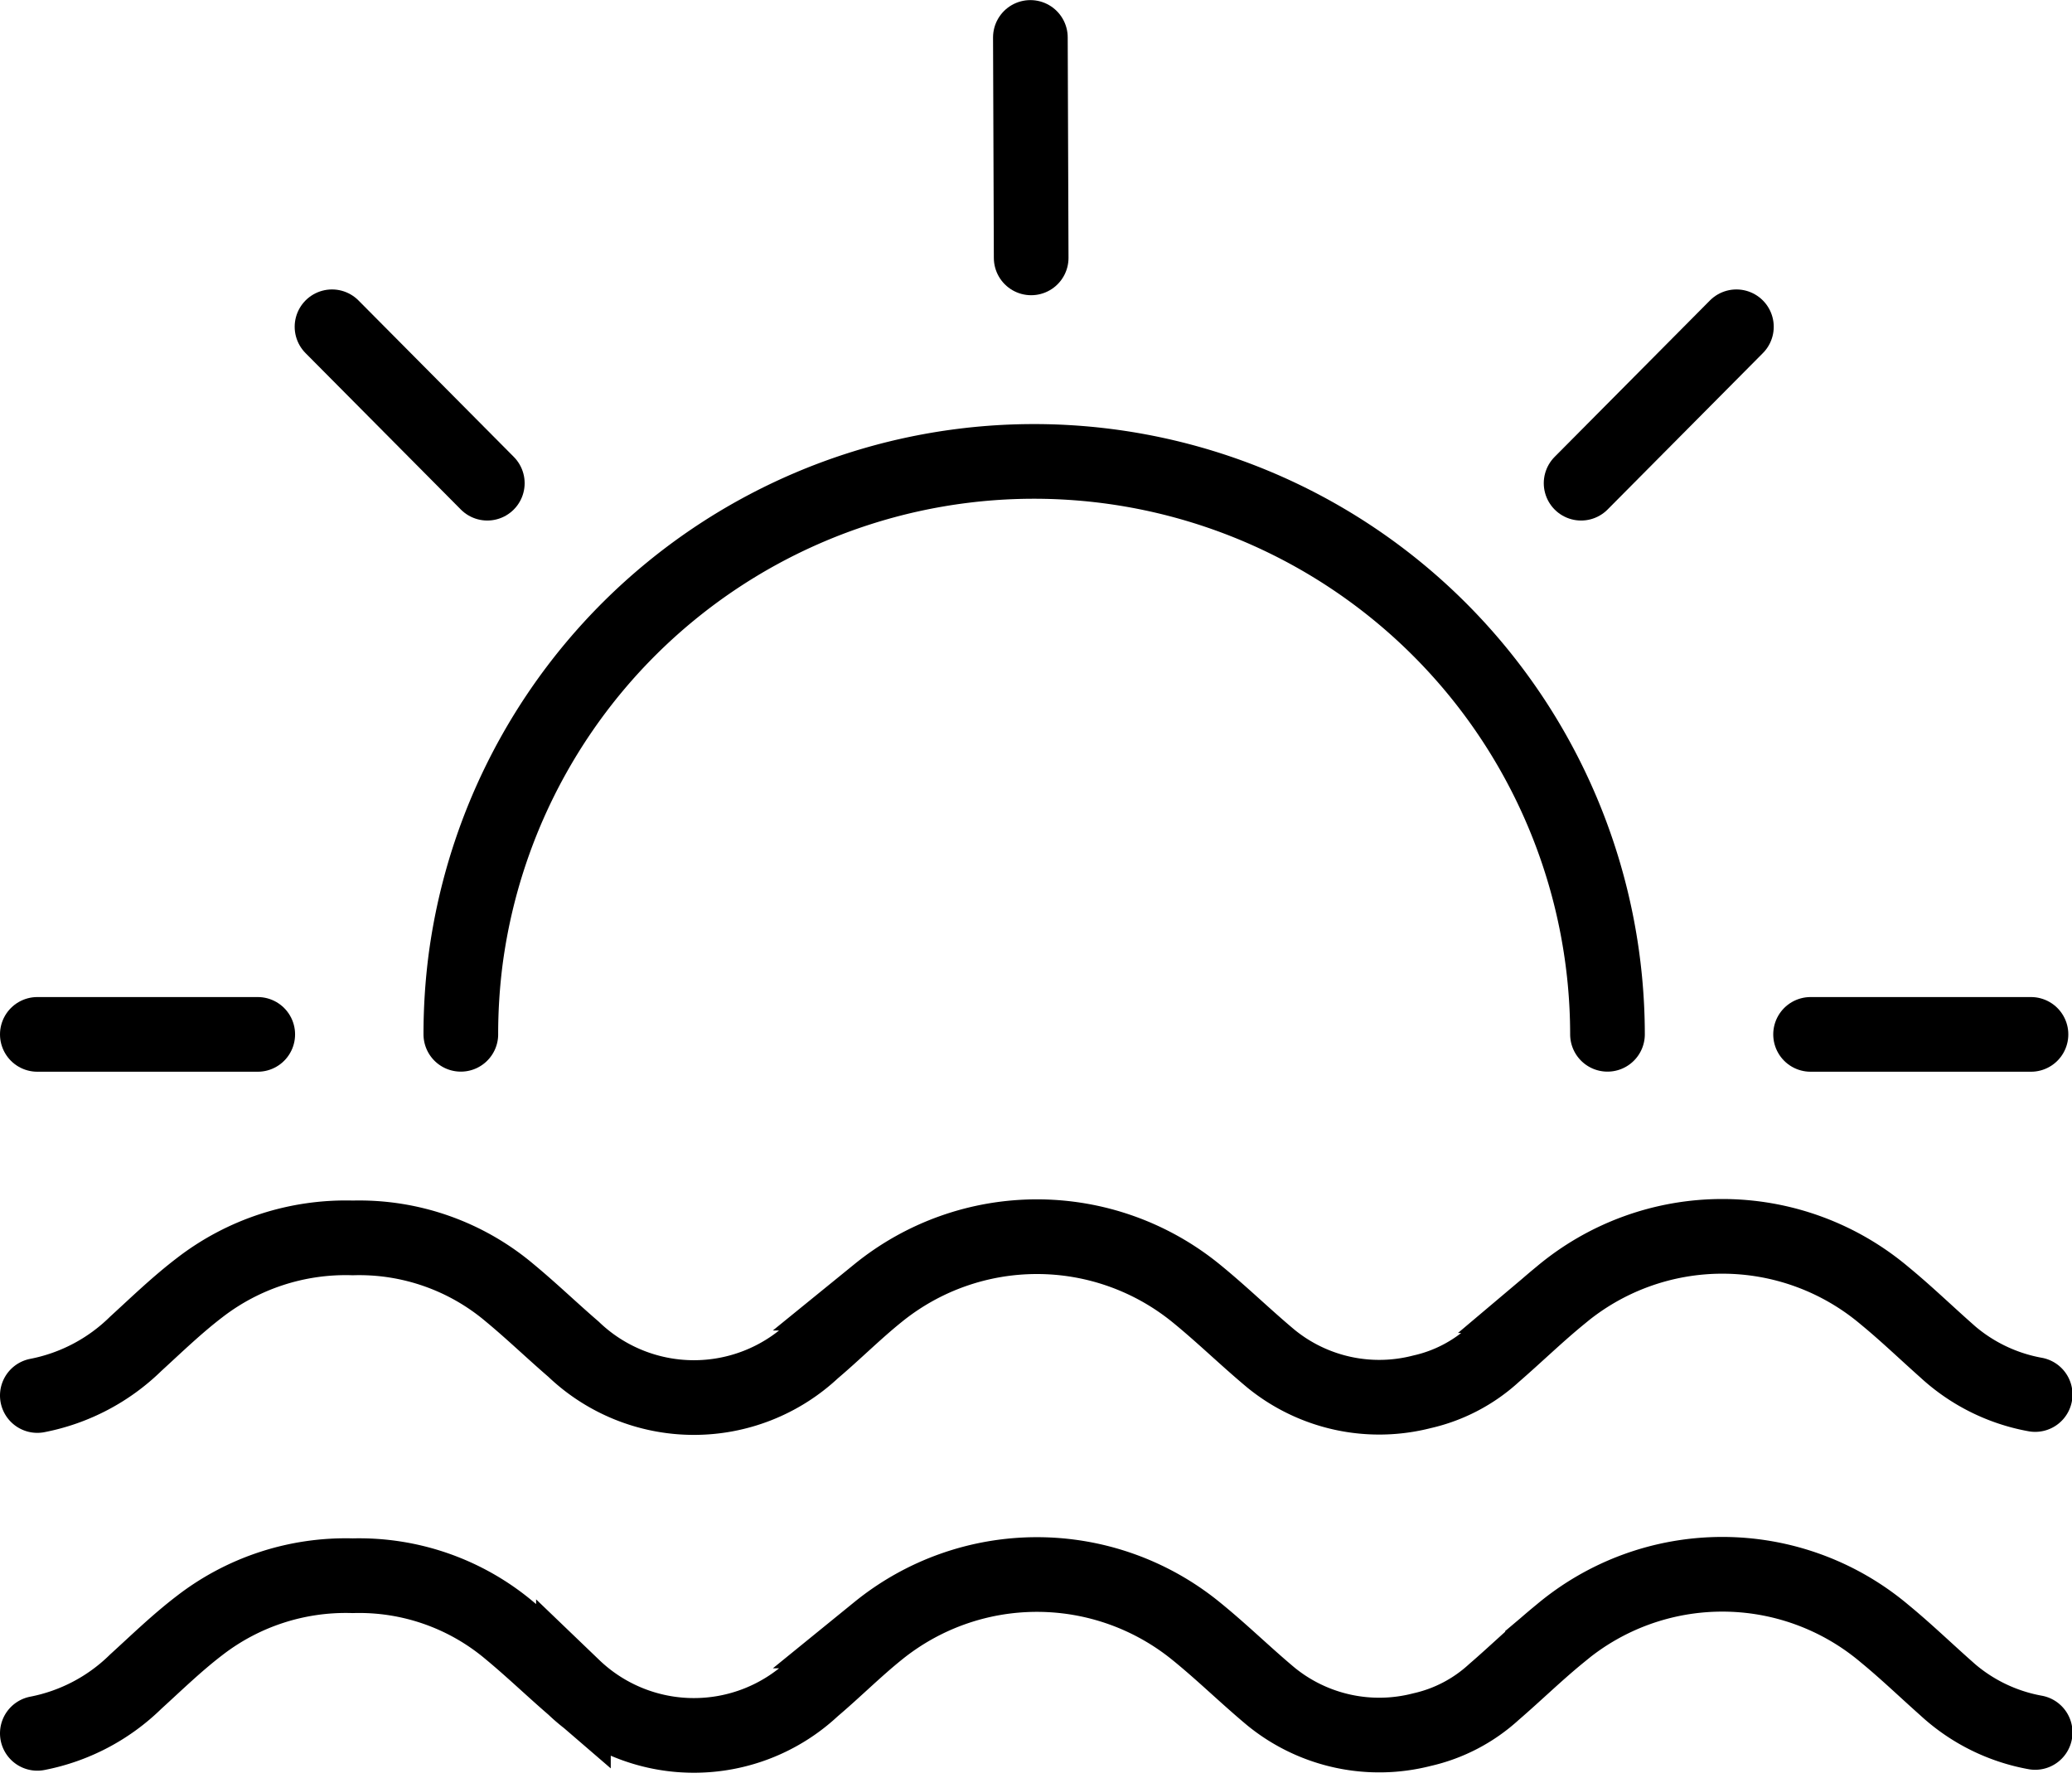
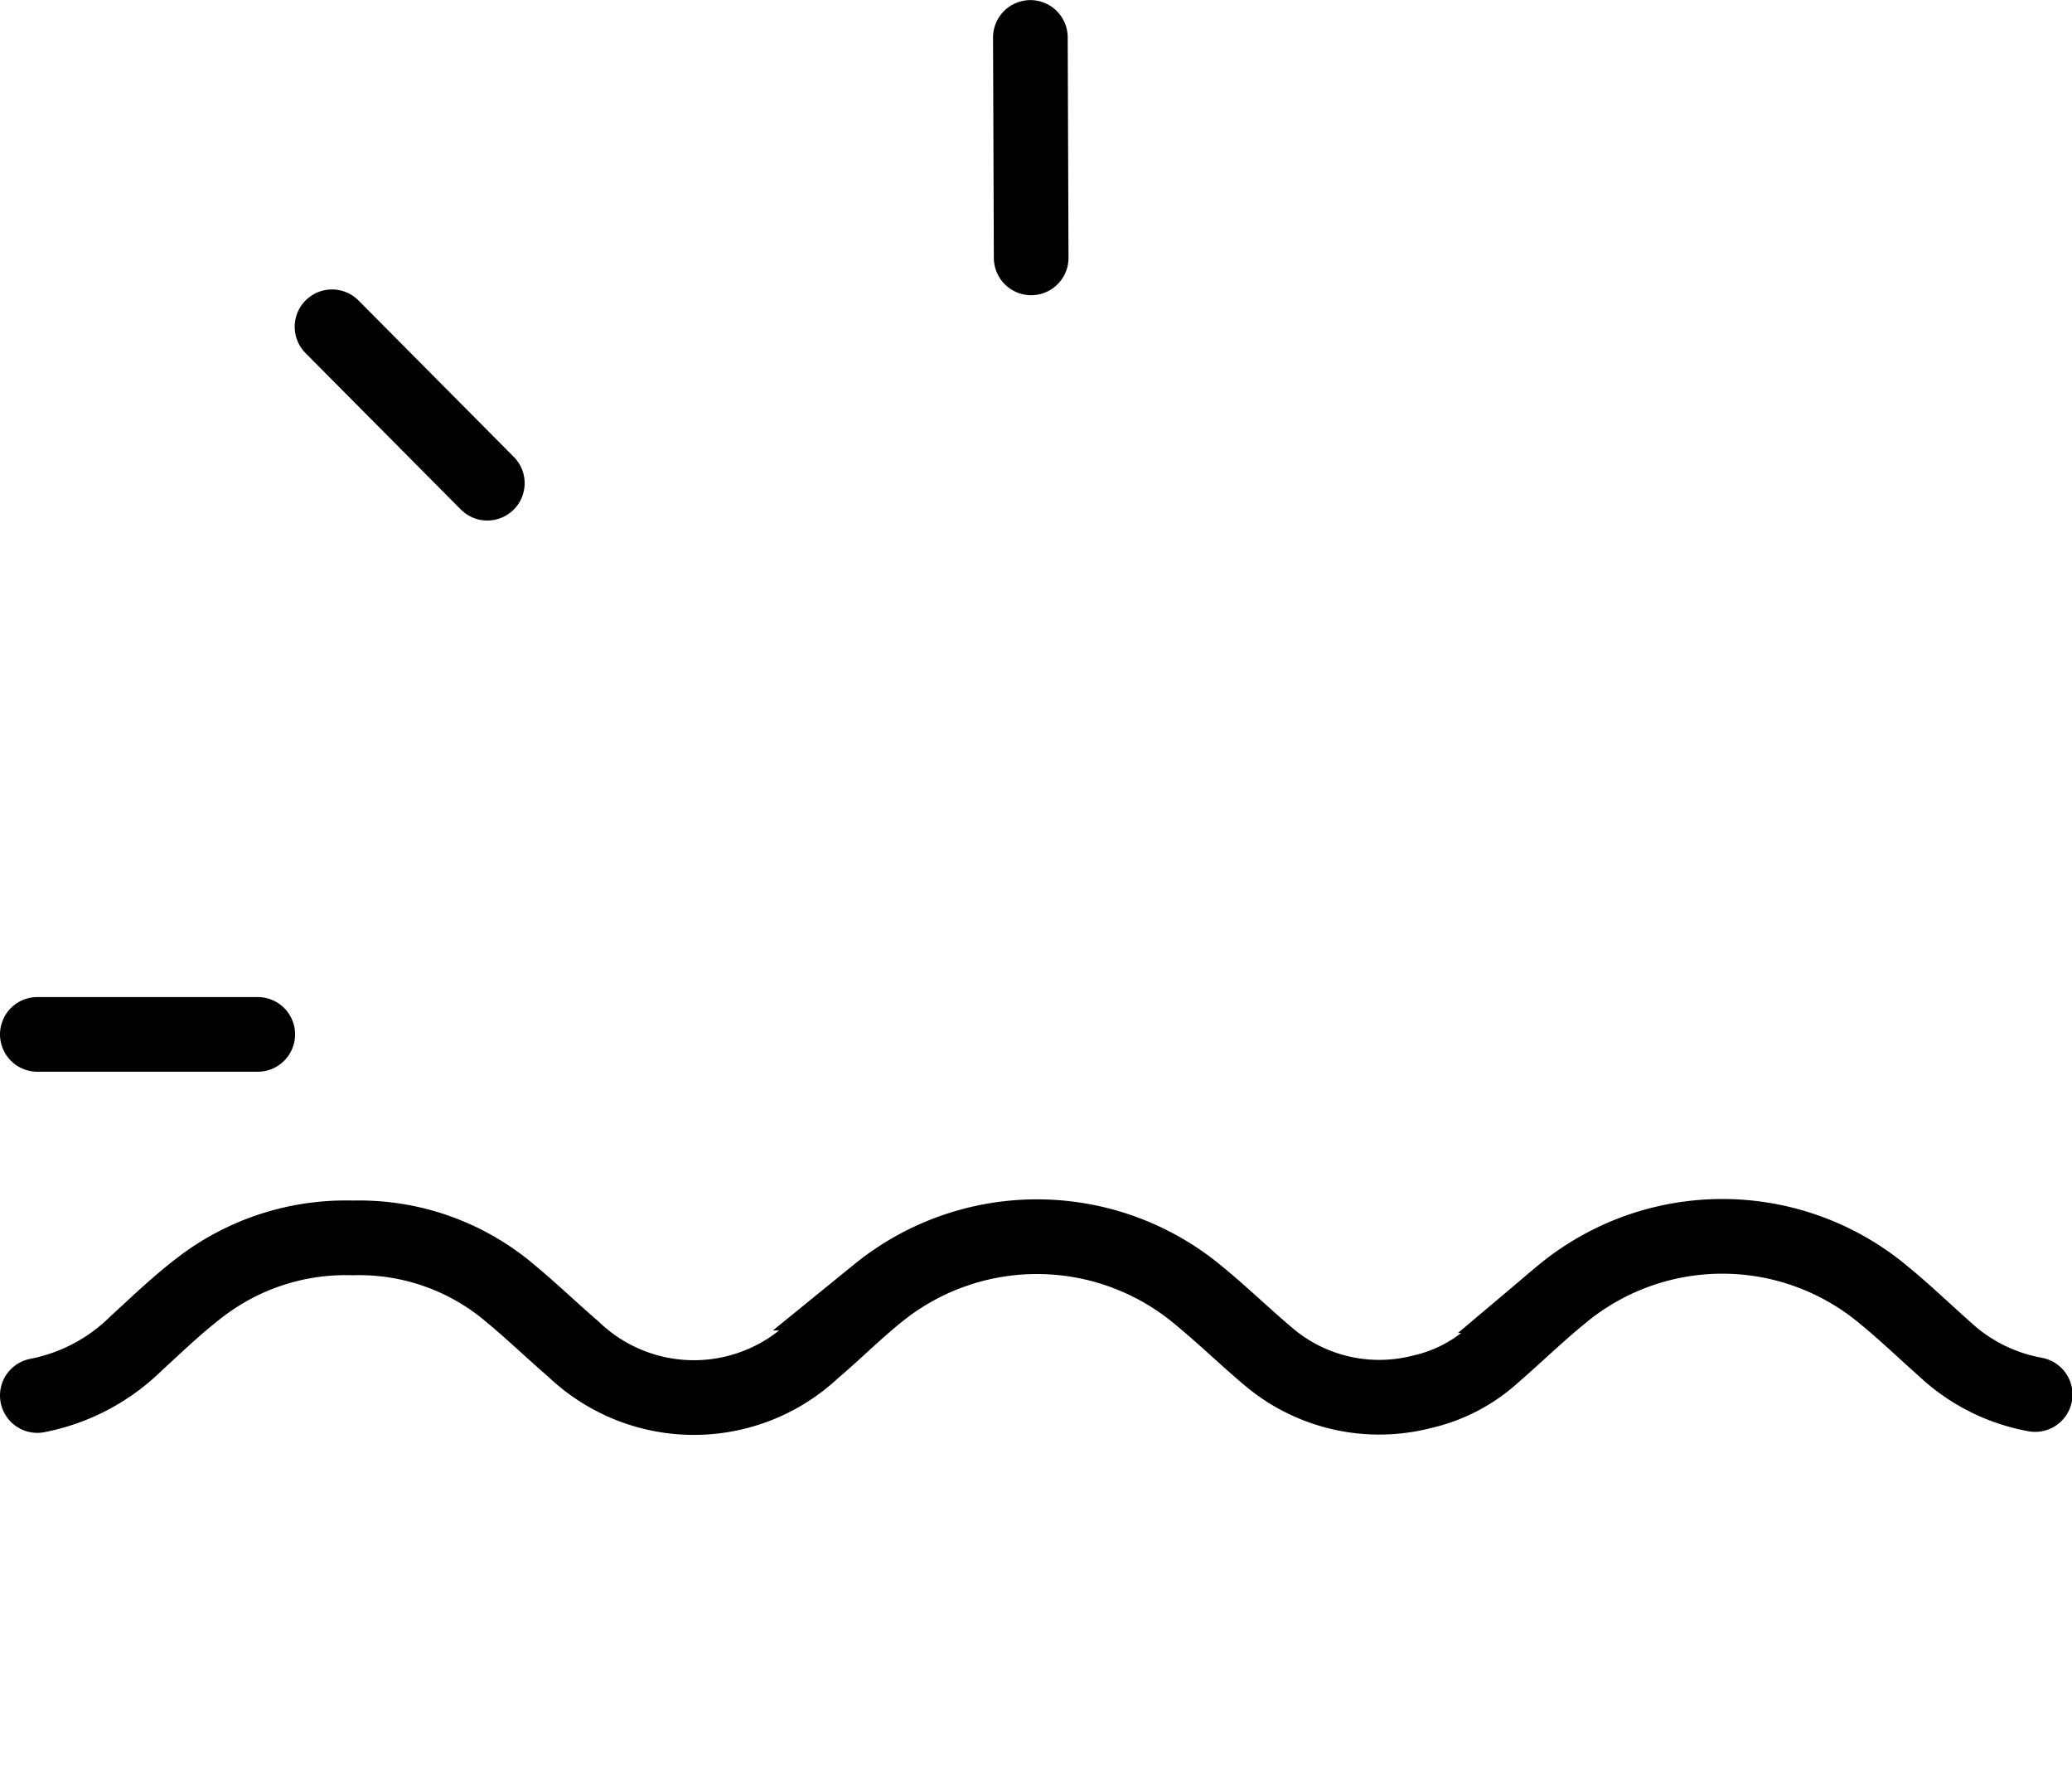
<svg xmlns="http://www.w3.org/2000/svg" width="20.813" height="17.859" viewBox="0 0 20.813 17.859">
  <g id="Group_310" data-name="Group 310" transform="translate(-865.175 -757.441)">
-     <path id="Path_996" data-name="Path 996" d="M865.55,793.464a1.937,1.937,0,0,0,.988-.519c.21-.191.413-.389.642-.564a2.4,2.4,0,0,1,1.539-.5,2.344,2.344,0,0,1,1.576.552c.22.182.424.379.64.565a1.748,1.748,0,0,0,2.406.014c.222-.188.426-.393.653-.576a2.532,2.532,0,0,1,3.194,0c.261.211.5.447.757.661a1.722,1.722,0,0,0,1.513.33,1.586,1.586,0,0,0,.723-.378c.224-.193.435-.4.665-.587a2.527,2.527,0,0,1,3.259,0c.212.174.408.363.613.545a1.8,1.8,0,0,0,.9.448" transform="translate(0 -18.614)" fill="none" stroke="#000" stroke-linecap="round" stroke-miterlimit="10" stroke-width="0.75" />
    <path id="Path_997" data-name="Path 997" d="M865.55,785.981a1.94,1.94,0,0,0,.988-.519c.21-.192.413-.389.642-.564a2.4,2.4,0,0,1,1.539-.5,2.343,2.343,0,0,1,1.576.552c.22.182.424.379.64.565a1.749,1.749,0,0,0,2.406.014c.222-.188.426-.393.653-.576a2.532,2.532,0,0,1,3.194,0c.261.212.5.447.757.661a1.722,1.722,0,0,0,1.513.33,1.585,1.585,0,0,0,.723-.378c.224-.194.435-.4.665-.588a2.527,2.527,0,0,1,3.259,0c.212.174.408.363.613.545a1.8,1.8,0,0,0,.9.448" transform="translate(0 -14.524)" fill="none" stroke="#000" stroke-linecap="round" stroke-miterlimit="10" stroke-width="0.75" />
-     <path id="Path_998" data-name="Path 998" d="M874.932,772.957a5.863,5.863,0,0,1,.048-.751,5.76,5.76,0,0,1,11.47.751" transform="translate(-5.128 -5.128)" fill="none" stroke="#000" stroke-linecap="round" stroke-miterlimit="10" stroke-width="0.75" />
-     <line id="Line_71" data-name="Line 71" x2="2.214" transform="translate(883.362 767.83)" fill="none" stroke="#000" stroke-linecap="round" stroke-miterlimit="10" stroke-width="0.75" />
-     <line id="Line_72" data-name="Line 72" y1="1.571" x2="1.56" transform="translate(881.057 760.723)" fill="none" stroke="#000" stroke-linecap="round" stroke-miterlimit="10" stroke-width="0.75" />
    <line id="Line_73" data-name="Line 73" x1="1.56" y1="1.571" transform="translate(868.51 760.723)" fill="none" stroke="#000" stroke-linecap="round" stroke-miterlimit="10" stroke-width="0.75" />
    <line id="Line_74" data-name="Line 74" x1="2.214" transform="translate(865.55 767.83)" fill="none" stroke="#000" stroke-linecap="round" stroke-miterlimit="10" stroke-width="0.75" />
    <line id="Line_75" data-name="Line 75" x1="0.008" y1="2.214" transform="translate(875.525 757.817)" fill="none" stroke="#000" stroke-linecap="round" stroke-miterlimit="10" stroke-width="0.75" />
  </g>
</svg>